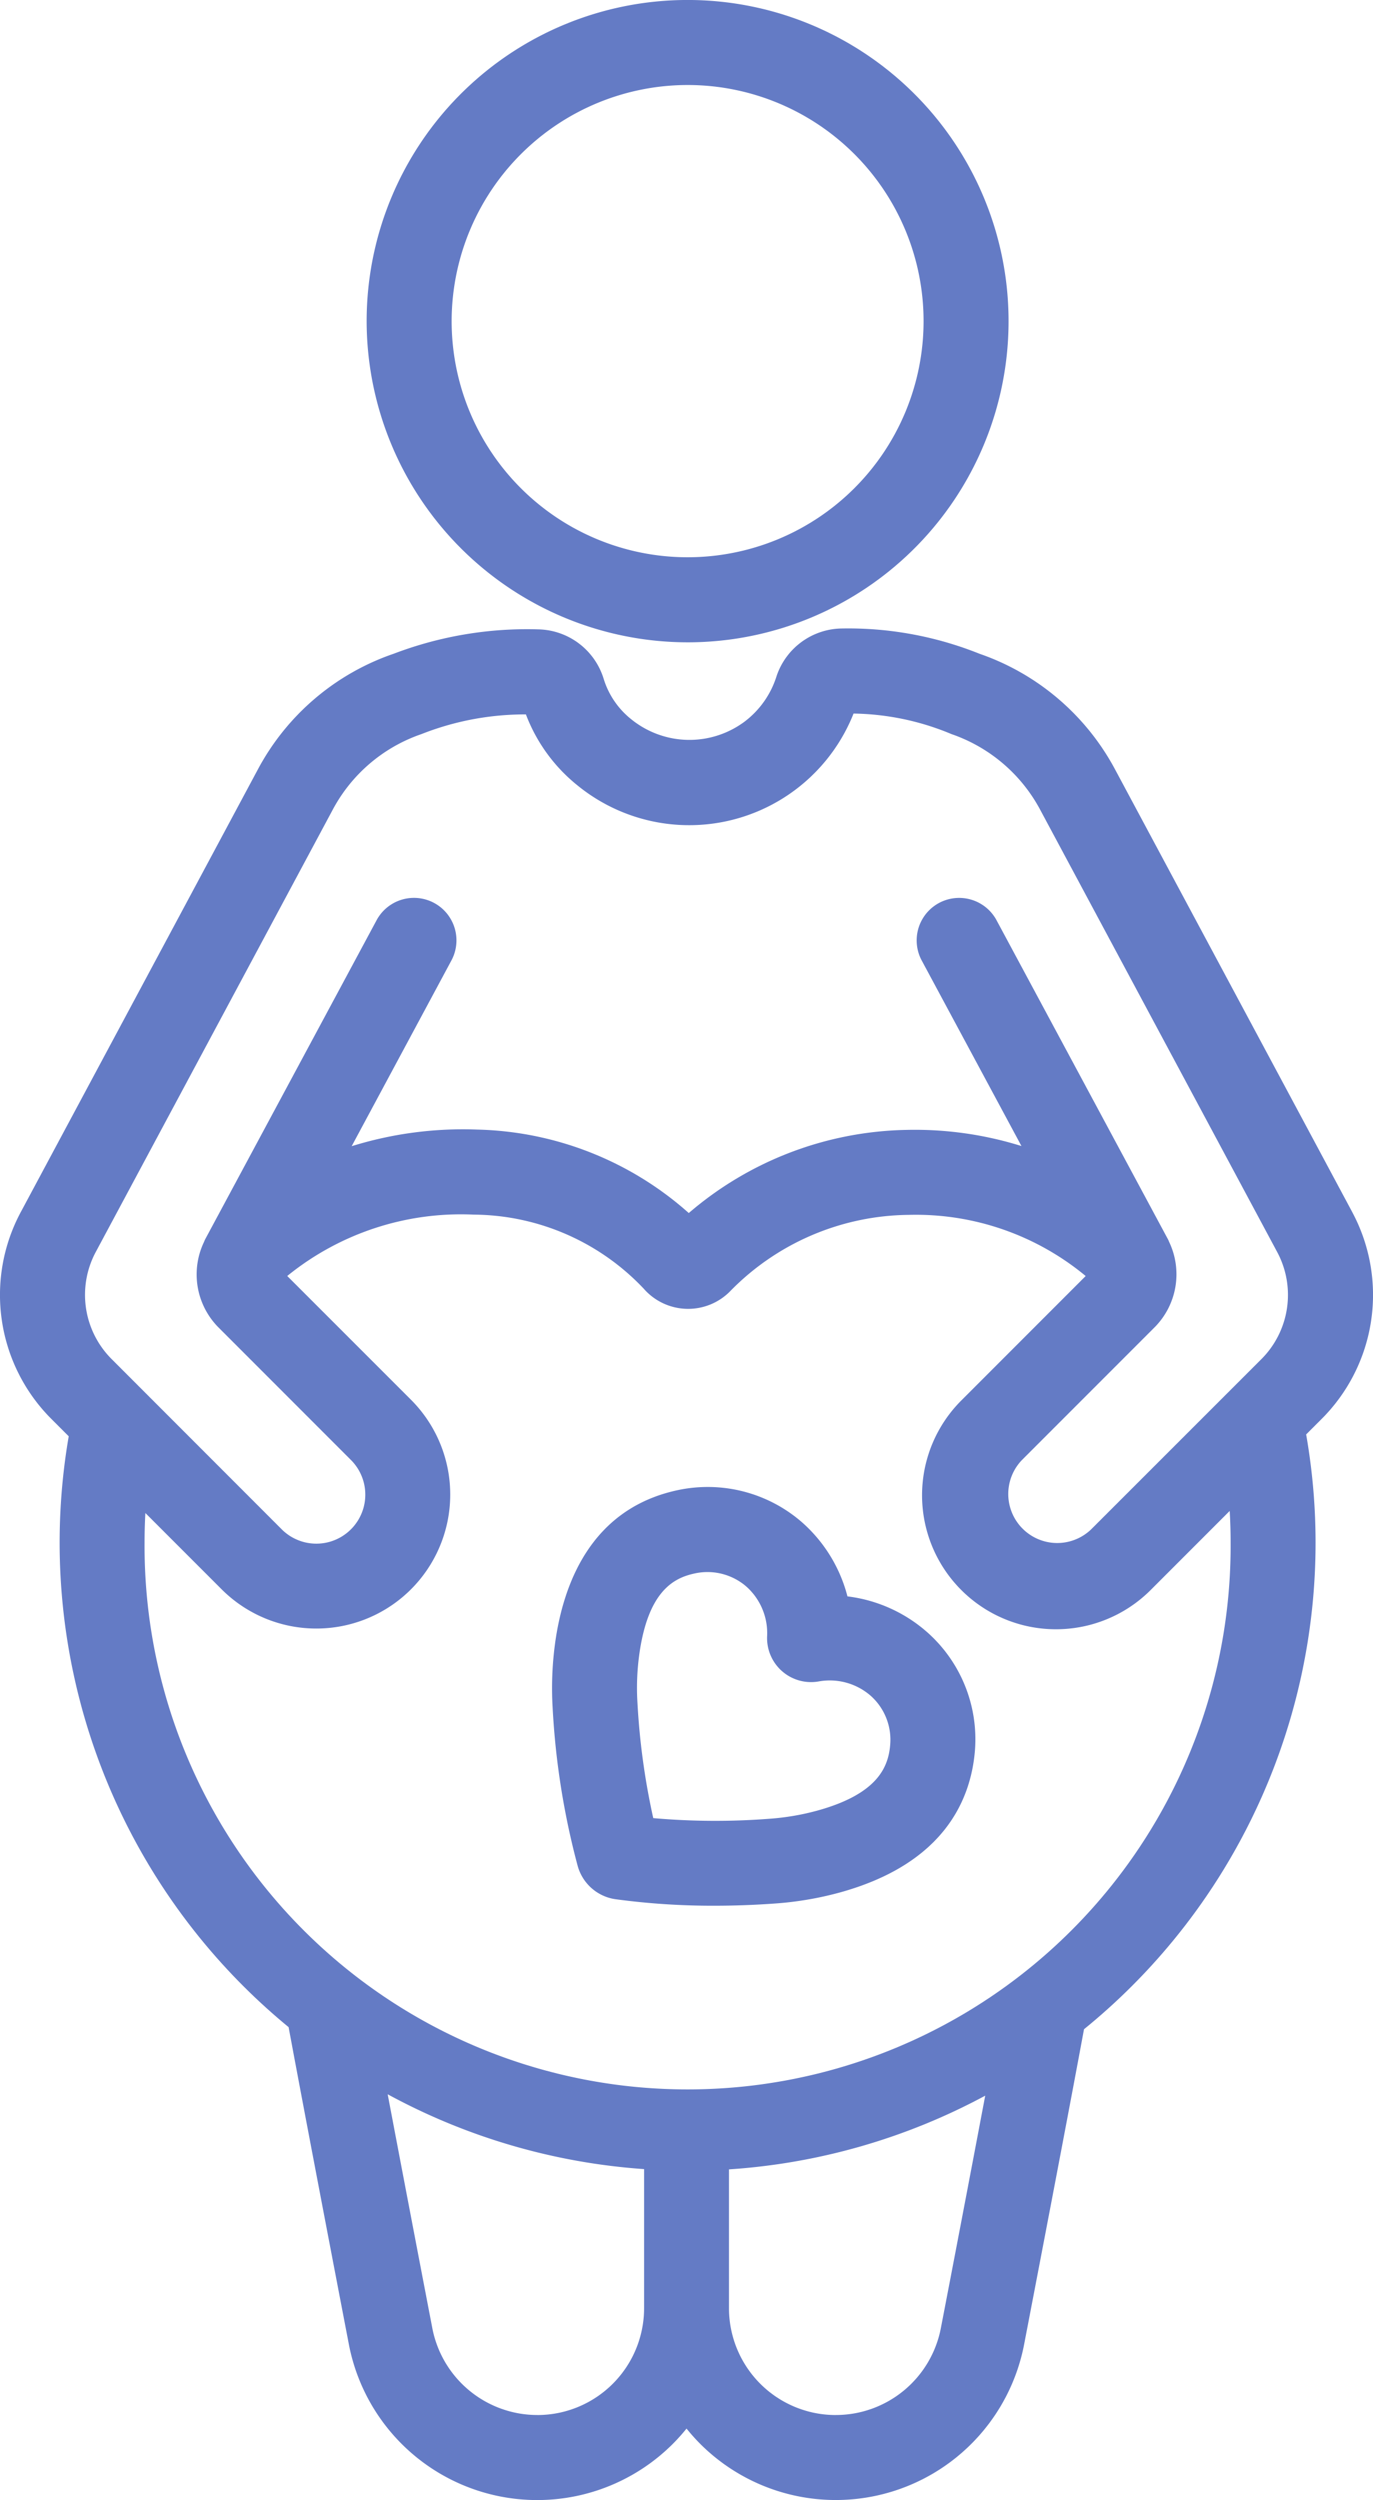
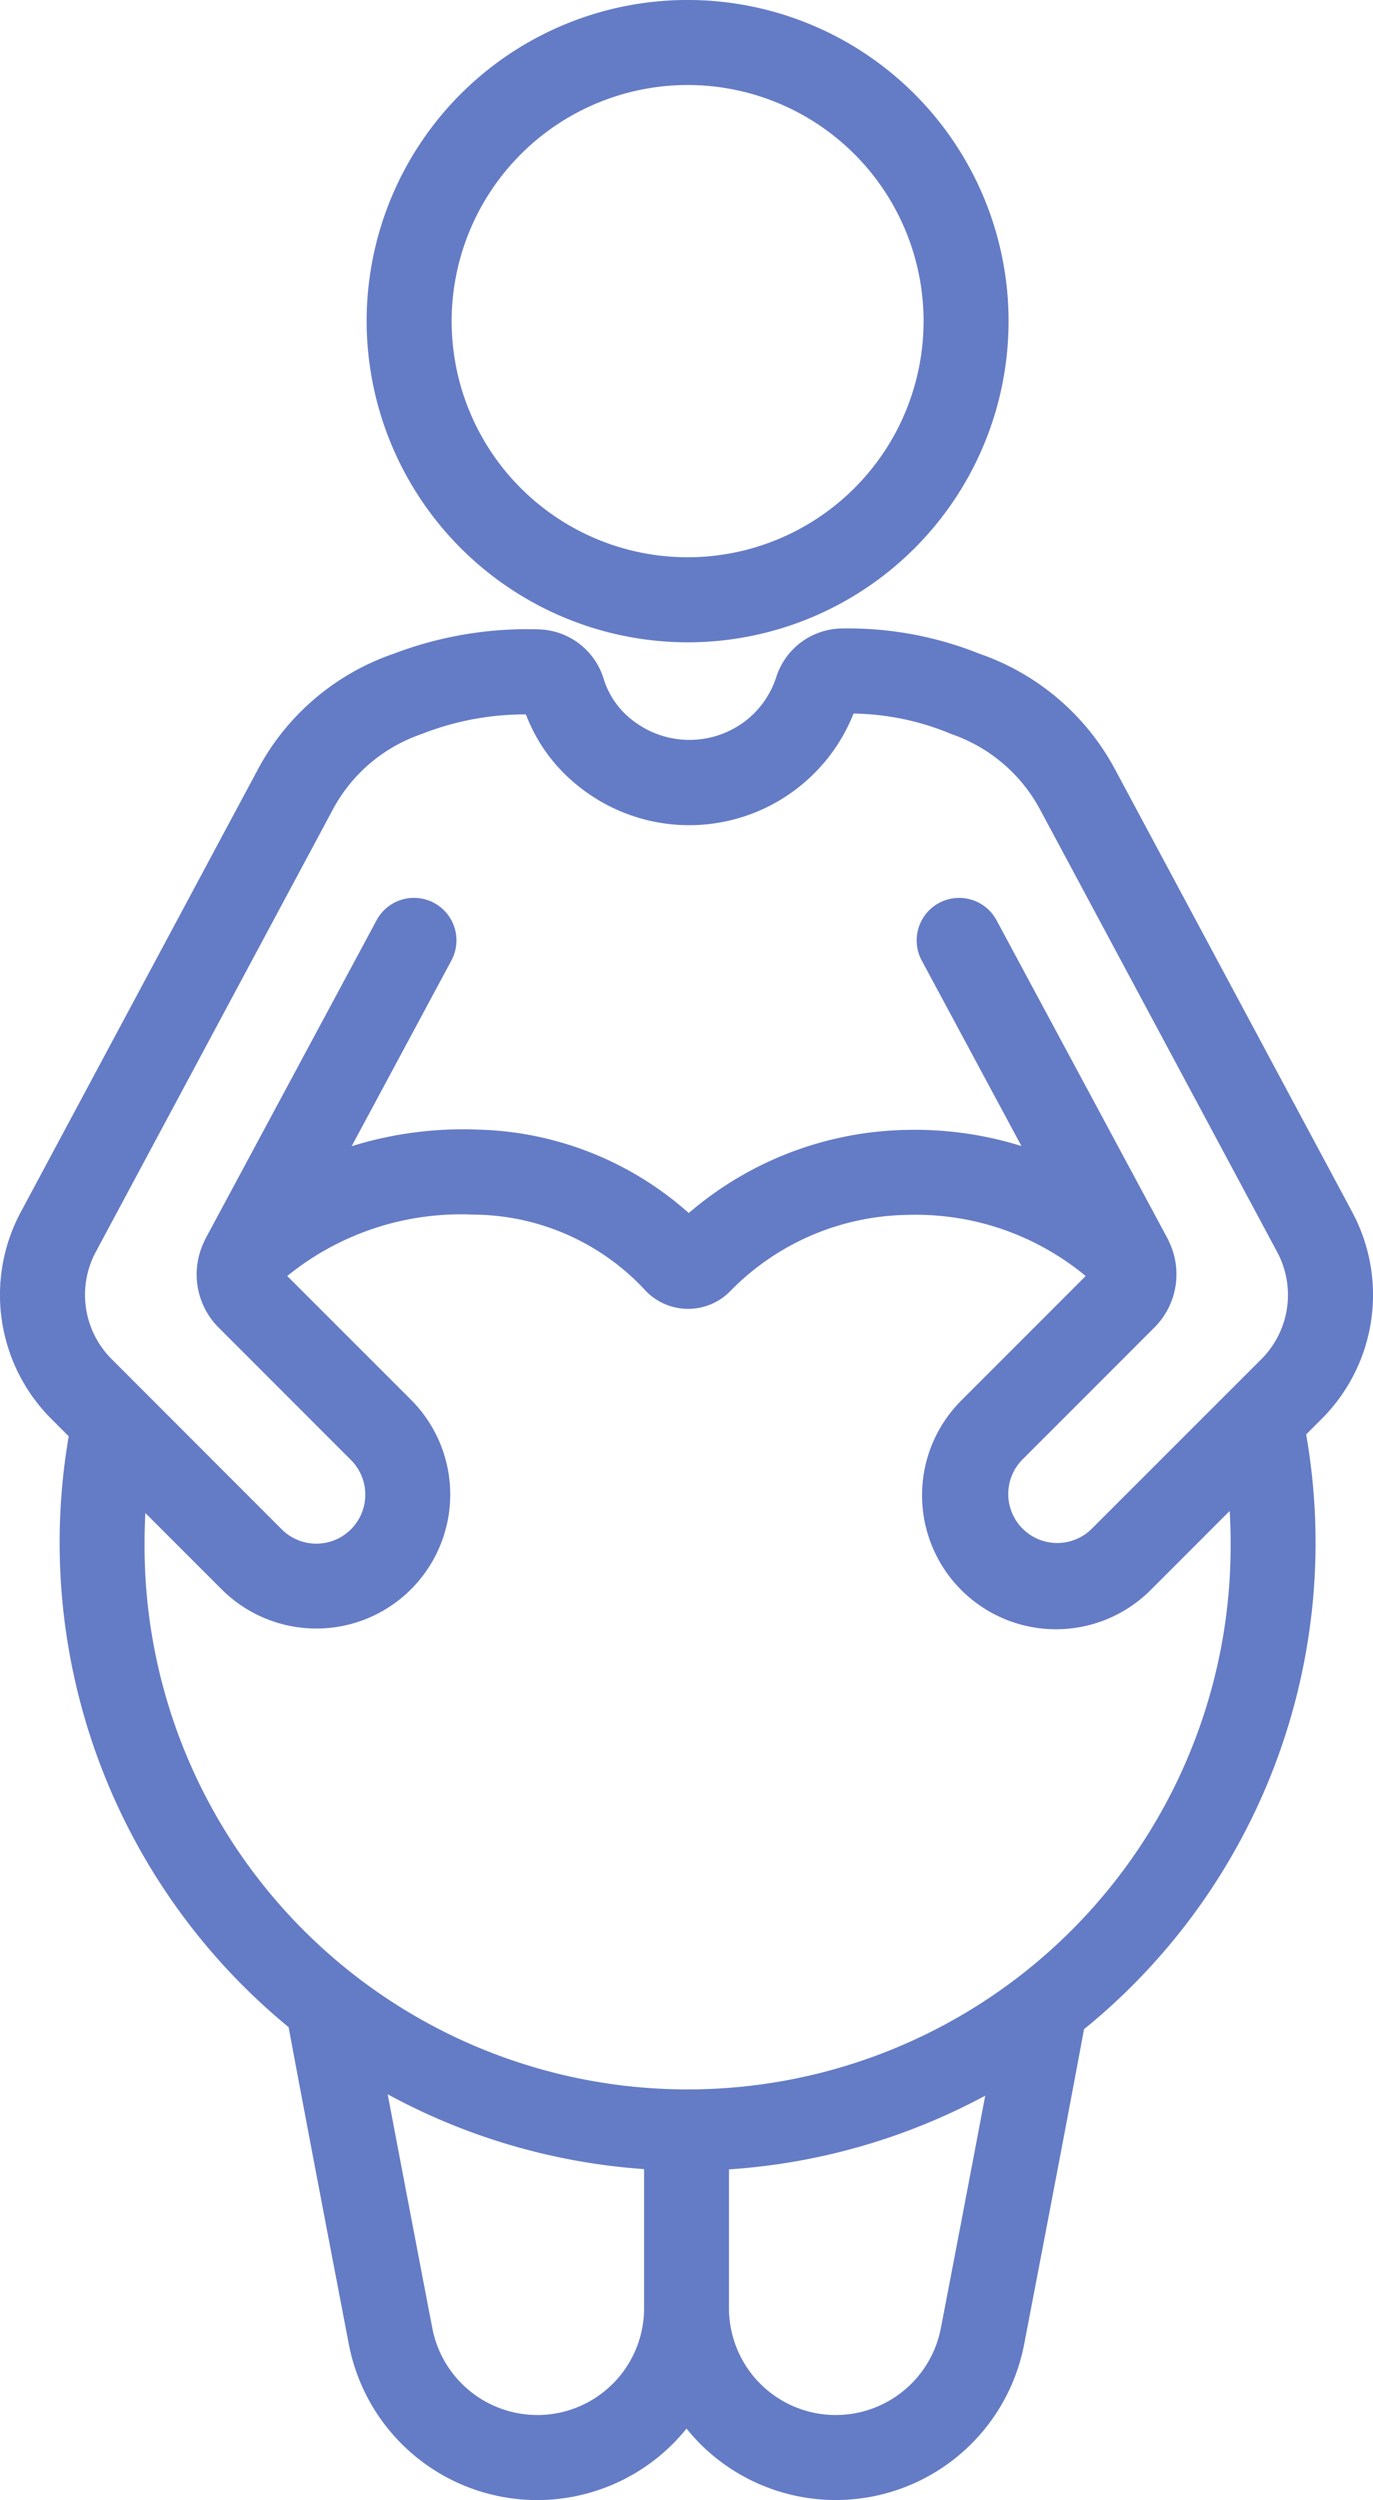
<svg xmlns="http://www.w3.org/2000/svg" width="56.441" height="102.702" viewBox="0 0 56.441 102.702">
  <g fill="#647bc5" data-name="グループ 141791">
    <path d="m55.572 49.763-9.734-18.155a10.03 10.03 0 0 0-5.574-4.752 14.5 14.5 0 0 0-5.664-1.038 2.87 2.87 0 0 0-2.674 1.948 3.74 3.74 0 0 1-1.328 1.886 3.8 3.8 0 0 1-4.659-.113 3.4 3.4 0 0 1-1.132-1.68 2.875 2.875 0 0 0-2.691-2.005 15.4 15.4 0 0 0-5.928 1 10 10 0 0 0-5.588 4.754L.87 49.763a7.2 7.2 0 0 0 1.263 8.548l.692.692a25.75 25.75 0 0 0 9.039 24.272c.611 3.291 1.679 8.876 2.477 13.031a7.885 7.885 0 0 0 13.319 4.087 8 8 0 0 0 .562-.627 8 8 0 0 0 .563.629A7.885 7.885 0 0 0 42.1 96.306c.64-3.33 1.8-9.373 2.461-12.945a25.74 25.74 0 0 0 9.132-24.434l.616-.616a7.2 7.2 0 0 0 1.262-8.548M34.359 99.21a4.39 4.39 0 0 1-4.392-4.392v-5.7A25.8 25.8 0 0 0 40.5 86.09c-.593 3.135-1.3 6.839-1.825 9.557a4.4 4.4 0 0 1-4.313 3.562m-12.276 0a4.4 4.4 0 0 1-4.313-3.562c-.749-3.9-1.363-7.118-1.836-9.614a25.8 25.8 0 0 0 10.54 3.074v5.711a4.39 4.39 0 0 1-4.392 4.392M5.976 62.155l3.134 3.133a5.505 5.505 0 1 0 7.786-7.785l-5.088-5.085a11.33 11.33 0 0 1 7.667-2.521 9.7 9.7 0 0 1 6.987 3.042 2.424 2.424 0 0 0 3.589.068 10.4 10.4 0 0 1 7.306-3.1 10.94 10.94 0 0 1 7.273 2.512l-5.083 5.083a5.505 5.505 0 1 0 7.785 7.785l3.218-3.218q.038.648.038 1.292a22.323 22.323 0 1 1-44.645 0q0-.6.033-1.207m38.887.664a2.013 2.013 0 0 1-2.847-2.846l5.441-5.44a3.09 3.09 0 0 0 .6-3.522l-.006-.015a1 1 0 0 0-.054-.114l-7.03-13.075a1.746 1.746 0 1 0-3.077 1.652l4.1 7.622a14.7 14.7 0 0 0-4.717-.664 14.13 14.13 0 0 0-8.959 3.416 13.54 13.54 0 0 0-8.706-3.429 15.4 15.4 0 0 0-5.152.683l4.1-7.629a1.746 1.746 0 1 0-3.076-1.653L8.44 50.899a1 1 0 0 0-.038.082l-.015.037a3.09 3.09 0 0 0 .6 3.519l5.44 5.44a2.013 2.013 0 0 1-2.847 2.847L4.6 55.842a3.73 3.73 0 0 1-.654-4.428l9.734-18.155a6.53 6.53 0 0 1 3.639-3.1 11.6 11.6 0 0 1 4.3-.811 6.85 6.85 0 0 0 2.118 2.915 7.27 7.27 0 0 0 11.351-2.95 10.8 10.8 0 0 1 4.028.845 6.55 6.55 0 0 1 3.64 3.1l9.738 18.16a3.73 3.73 0 0 1-.654 4.428Z" data-name="パス 4956" />
    <path d="M28.266 26.387a13.194 13.194 0 1 0-13.194-13.194 13.21 13.21 0 0 0 13.194 13.194m0-22.895a9.7 9.7 0 1 1-9.7 9.7 9.71 9.71 0 0 1 9.7-9.7" data-name="パス 4957" />
-     <path d="M23.745 76.644a1.89 1.89 0 0 0 1.571 1.378 30 30 0 0 0 4.031.266 35 35 0 0 0 2.529-.093 13.7 13.7 0 0 0 2.62-.444c4.324-1.183 5.422-3.83 5.583-5.856a5.87 5.87 0 0 0-1.962-4.842 6.07 6.07 0 0 0-3.28-1.474 6.08 6.08 0 0 0-1.884-3.057 5.9 5.9 0 0 0-5.093-1.307c-3.559.759-4.706 3.84-5.042 6.292a13.7 13.7 0 0 0-.1 2.656 31.5 31.5 0 0 0 1.027 6.482m2.532-8.663c.358-2.609 1.41-3.159 2.274-3.343a2.44 2.44 0 0 1 2.109.519 2.56 2.56 0 0 1 .875 2.042 1.808 1.808 0 0 0 2.128 1.872 2.56 2.56 0 0 1 2.14.6 2.42 2.42 0 0 1 .792 1.991c-.073.9-.482 2.029-3.02 2.723a10.2 10.2 0 0 1-1.952.329 29 29 0 0 1-4.769-.027 29 29 0 0 1-.649-4.725 10 10 0 0 1 .072-1.978" data-name="パス 4958" />
  </g>
</svg>